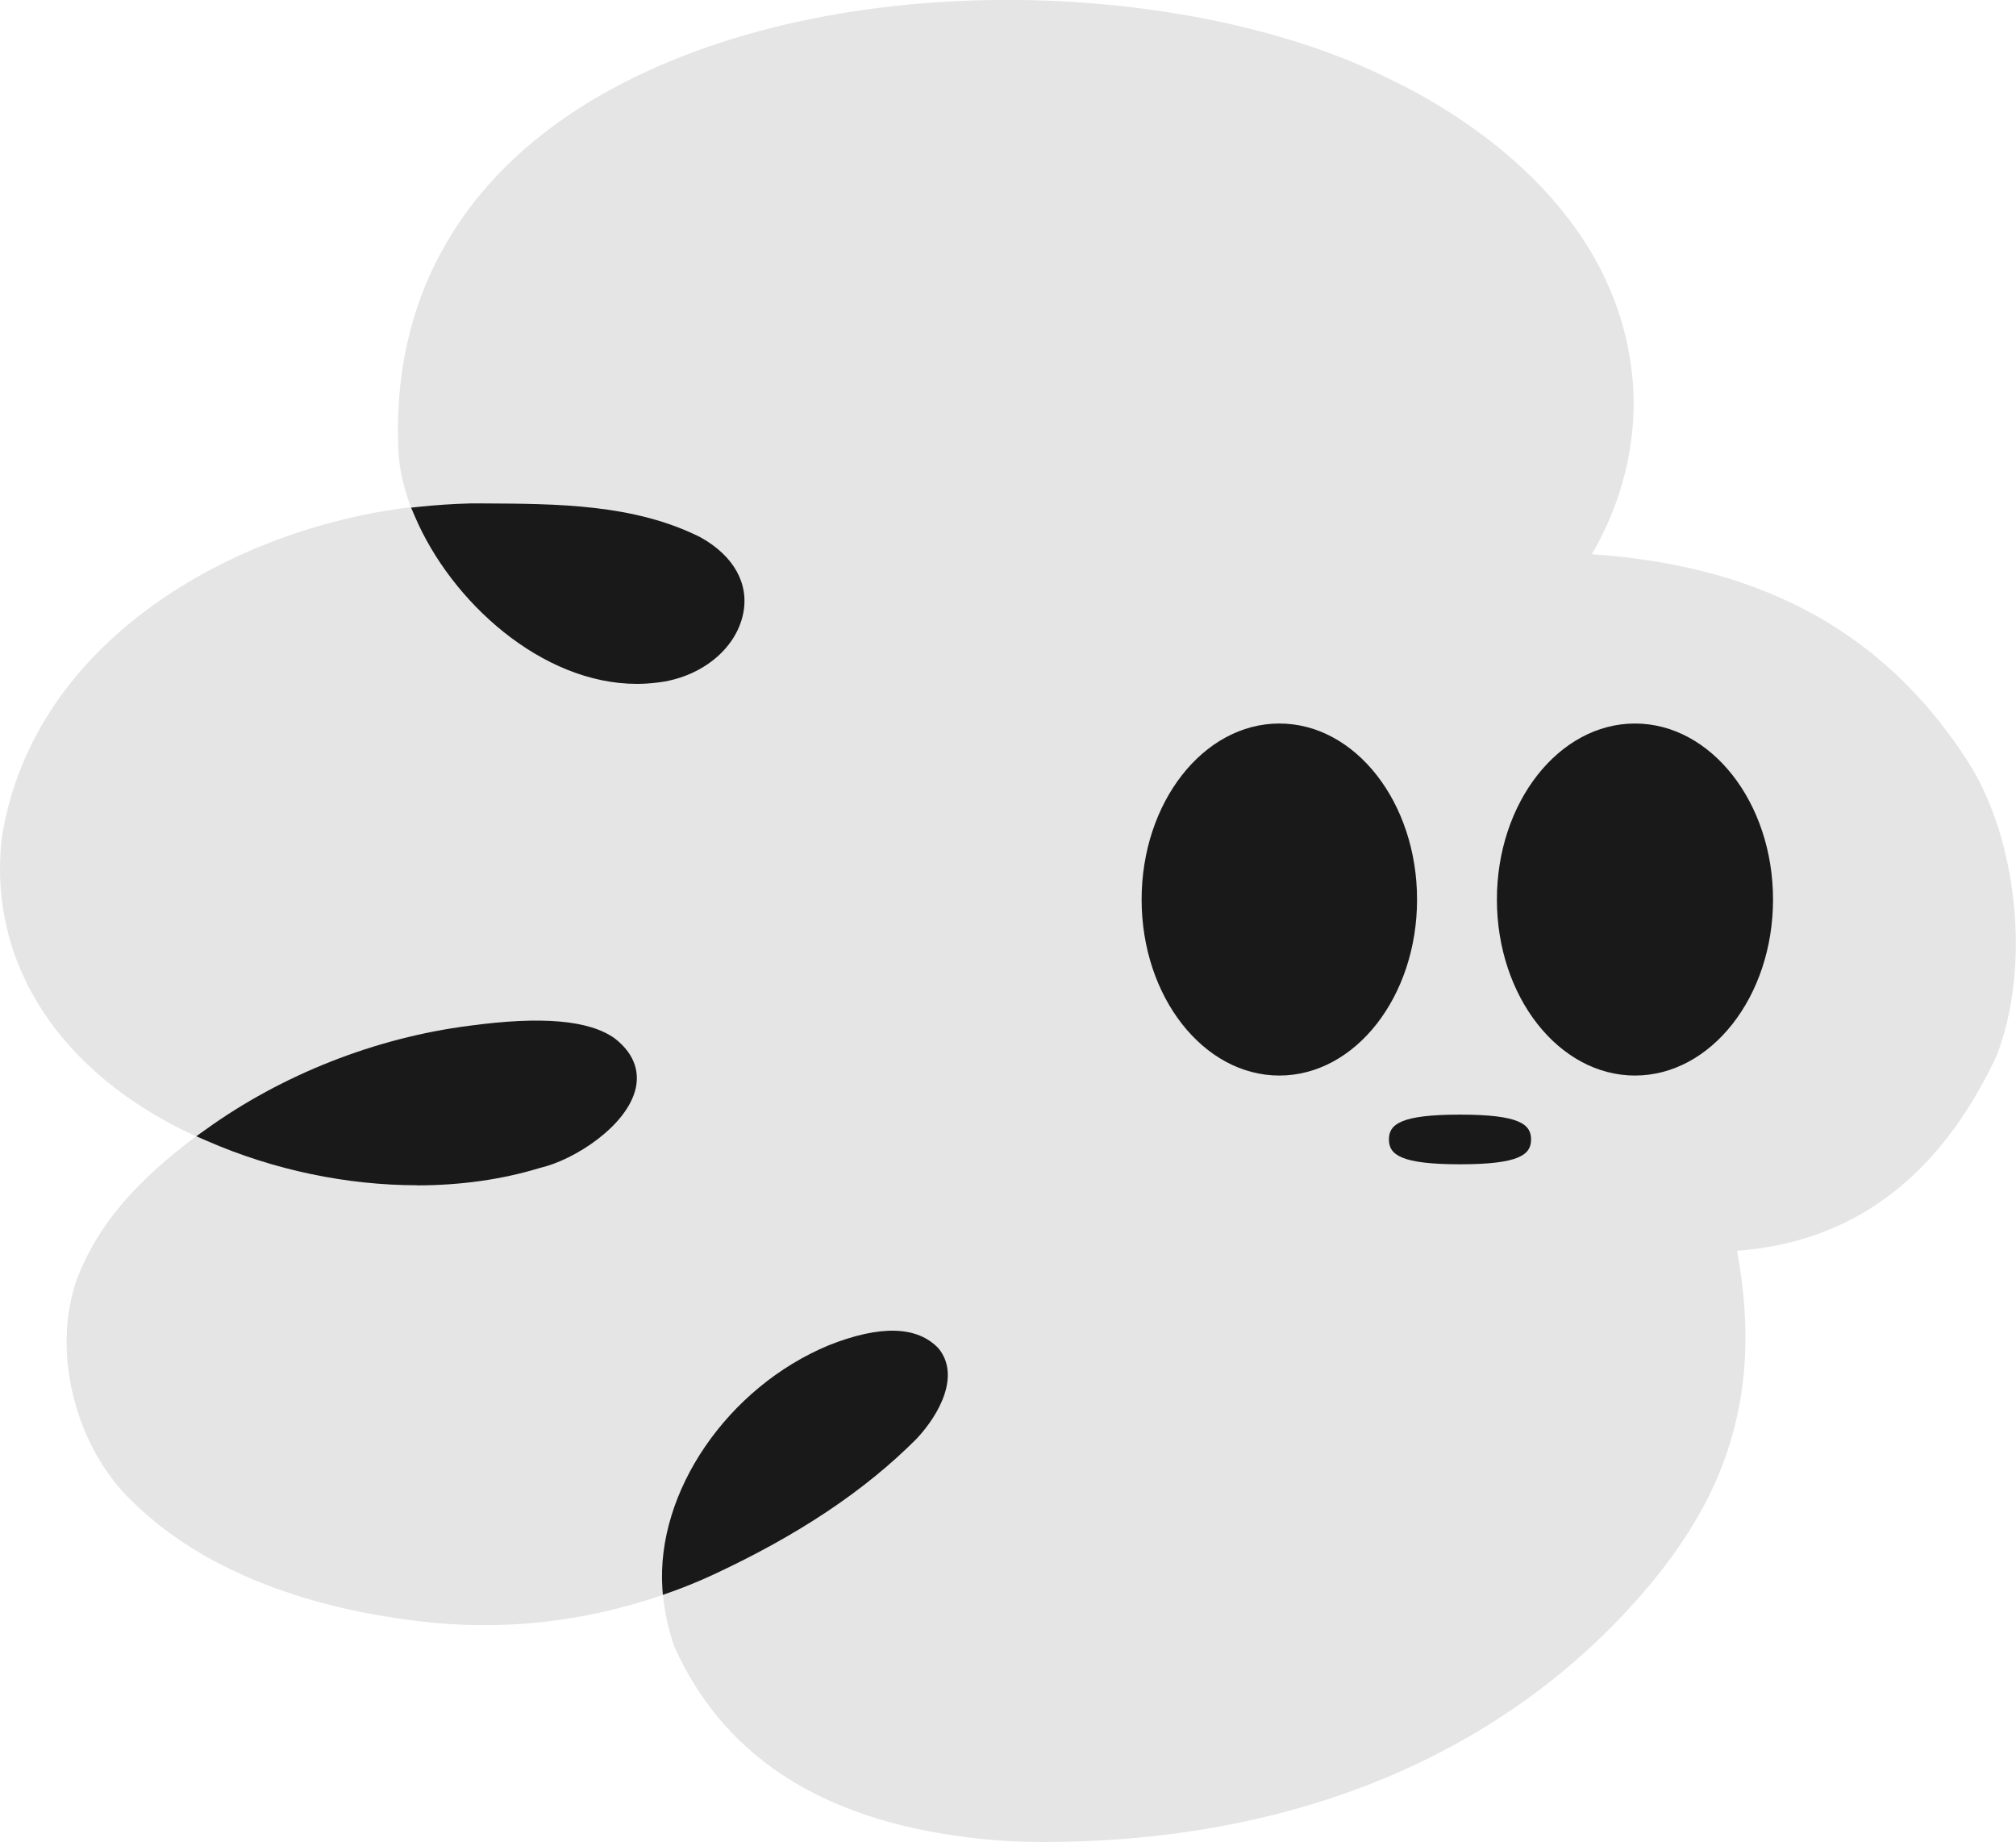
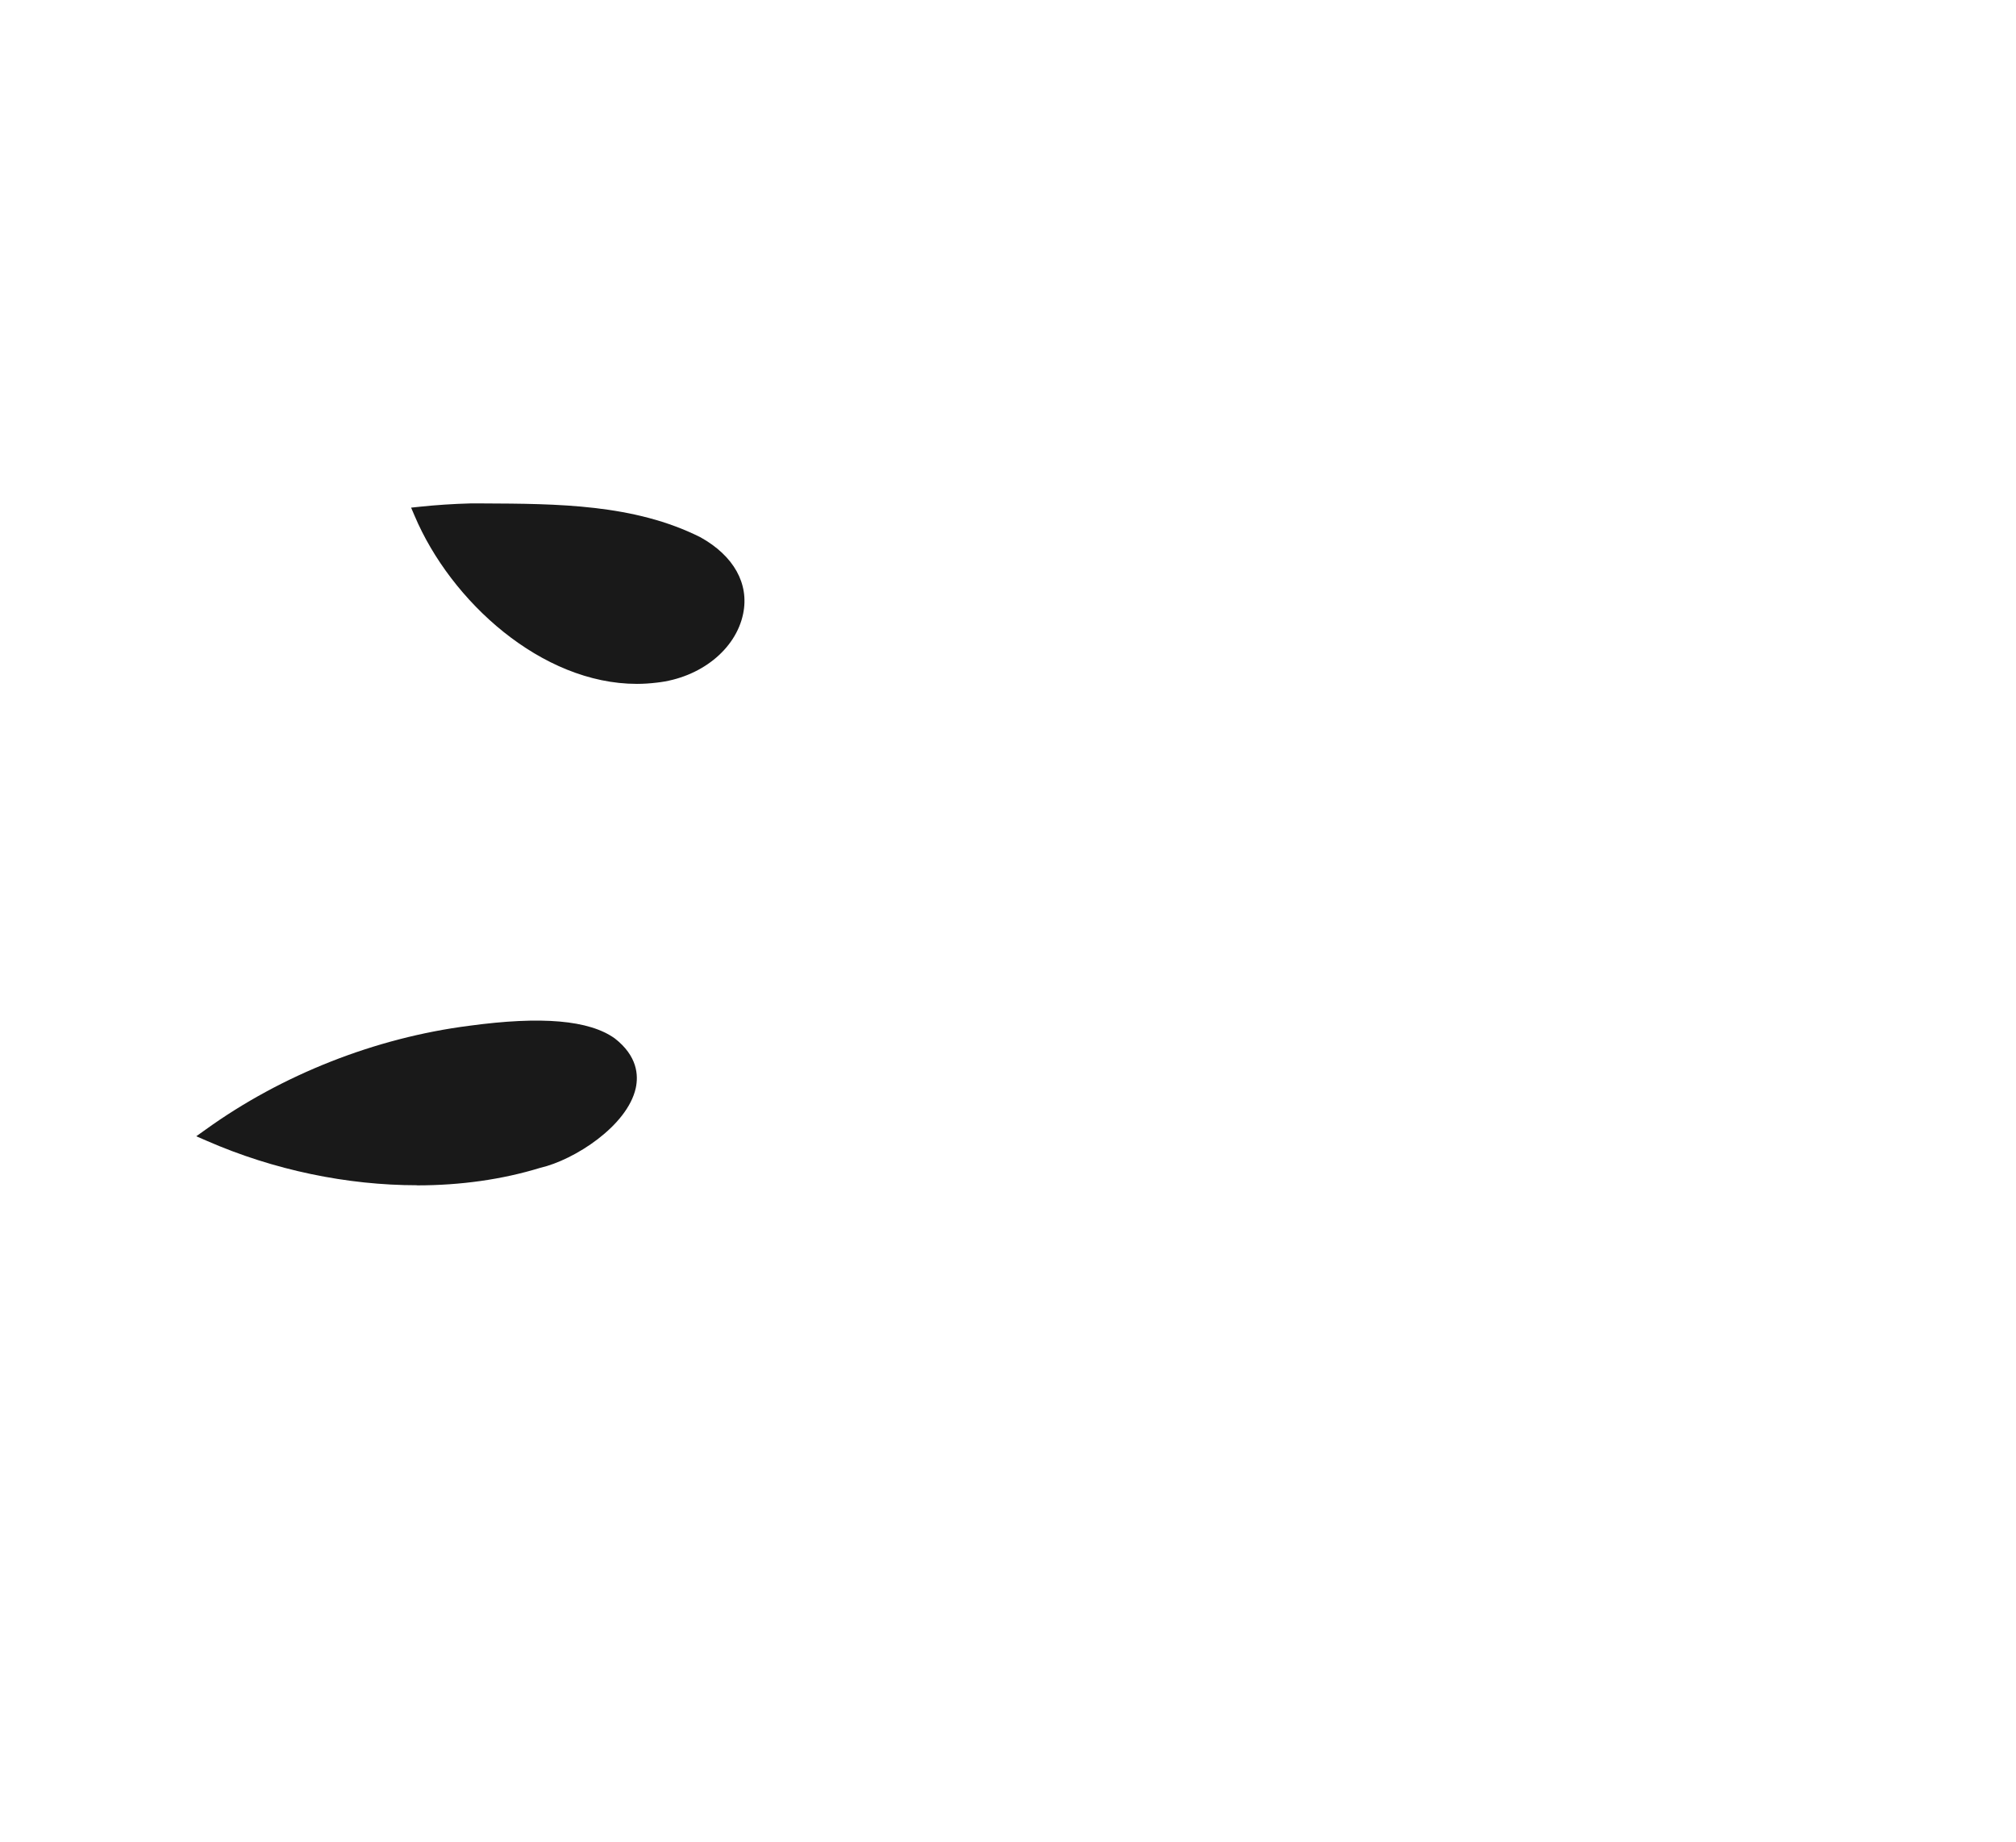
<svg xmlns="http://www.w3.org/2000/svg" id="uuid-1e3de2c5-d82d-4da5-8581-bde52f0eb9f6" data-name="Layer 2" viewBox="0 0 176.98 161.69">
  <defs>
    <style>
      .uuid-5034550c-158c-4f50-a7f3-7f0103727461 {
        fill: #191919;
      }

      .uuid-36f06daa-7217-4933-856a-56ab42604745 {
        fill: #e5e5e5;
      }
    </style>
  </defs>
  <g id="uuid-ab04d8f8-7593-46a9-8778-75ef77130541" data-name="icon">
    <g id="uuid-be6dde2e-1fa4-42e8-94a0-d19d62a9d5f6" data-name="body">
-       <path class="uuid-36f06daa-7217-4933-856a-56ab42604745" d="M91.55,161.69c-1.89,0-3.76-.09-5.58-.29-12.81-1.37-22.09-6.51-26.77-16.85-.53-1.53-.86-3.05-1-4.55-7.08,2.43-14.33,3.2-21.57,2.29-7.45-.89-17.83-3.44-24.98-10.46-5.51-5.22-7.44-14.63-4.29-20.97,1.79-3.9,4.92-7.43,9.85-11.11C5.26,94.28-1.1,84.54.16,73.55l.03-.21c2.85-17.28,20.47-26.98,35.89-28.82-.75-1.95-1.13-3.85-1.13-5.67-.36-12.32,5.14-22.47,15.89-29.35,20.02-12.79,52.92-11.67,71.08-2.6,5.64,2.68,19.01,10.47,21.19,24.72.93,5.63-.29,11.79-3.37,17.03,13.7.93,25.16,5.97,33.01,18.19,4.39,6.83,5.57,18.12,2.5,25.89-4.26,9.07-11.22,16.22-22.76,17.06,2.56,13.73-1.8,22.76-8.8,30.65-11.53,12.99-29.14,21.25-52.16,21.25Z" />
      <path class="uuid-5034550c-158c-4f50-a7f3-7f0103727461" d="M55.91,60.03c-8.35,0-16.33-7.22-19.52-14.77l-.3-.7.76-.08c1.43-.15,2.92-.25,4.43-.29h1.11c6.53.03,13.28.05,19.1,2.97,2.93,1.63,4.29,4.08,3.75,6.71-.64,3.14-3.75,5.63-7.58,6.05-.58.07-1.16.11-1.74.11Z" />
-       <path class="uuid-5034550c-158c-4f50-a7f3-7f0103727461" d="M58.19,140l-.04-.55c-.57-8.49,5.72-17.68,14.62-21.37,4.53-1.79,7.76-1.69,9.62.28,1.91,2.33.14,5.74-1.94,7.95-4.54,4.55-10.37,8.44-17.85,11.92-1.25.58-2.55,1.11-3.88,1.58l-.52.18Z" />
      <path class="uuid-5034550c-158c-4f50-a7f3-7f0103727461" d="M36.61,104.04c-6.12,0-12.57-1.32-18.48-3.91l-.9-.39.8-.57c6.71-4.84,14.94-8.08,23.17-9.13,6.34-.86,10.52-.5,12.77,1.11,1.98,1.54,2.09,3.22,1.84,4.37-.74,3.31-5.38,6.3-8.38,6.99-3.35,1.03-7.02,1.54-10.81,1.54Z" />
    </g>
    <g id="uuid-6ef25dda-bf8b-45d2-943c-4c28e15ff042" data-name="emotion">
-       <path class="uuid-5034550c-158c-4f50-a7f3-7f0103727461" d="M112.31,94.41c-6.67,0-12.09-6.93-12.09-15.45s5.42-15.45,12.09-15.45c6.67,0,12.09,6.93,12.09,15.45s-5.42,15.45-12.09,15.45Z" />
-       <path class="uuid-5034550c-158c-4f50-a7f3-7f0103727461" d="M143.53,94.41c-6.68,0-12.12-6.93-12.12-15.45s5.44-15.45,12.12-15.45c6.68,0,12.12,6.93,12.12,15.45s-5.44,15.45-12.12,15.45Z" />
-       <path class="uuid-5034550c-158c-4f50-a7f3-7f0103727461" d="M128.17,102.2c-5.2,0-6.24-.84-6.24-2.18s1.04-2.18,6.24-2.18c5.2,0,6.24.84,6.24,2.18s-1.04,2.18-6.24,2.18Z" />
-     </g>
+       </g>
  </g>
</svg>